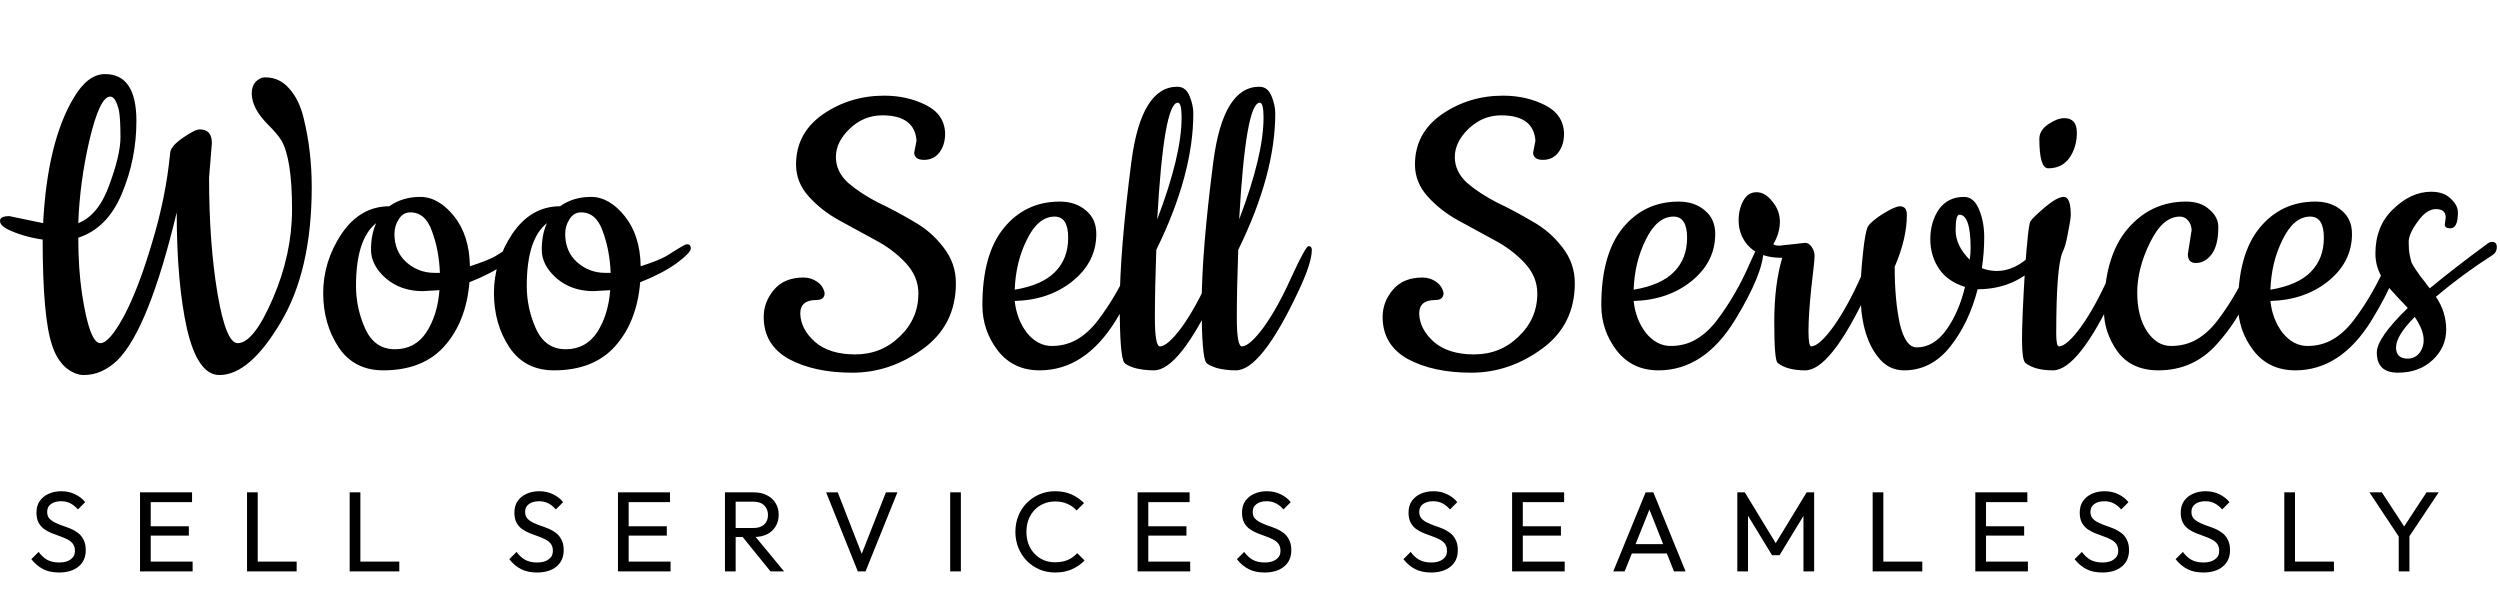
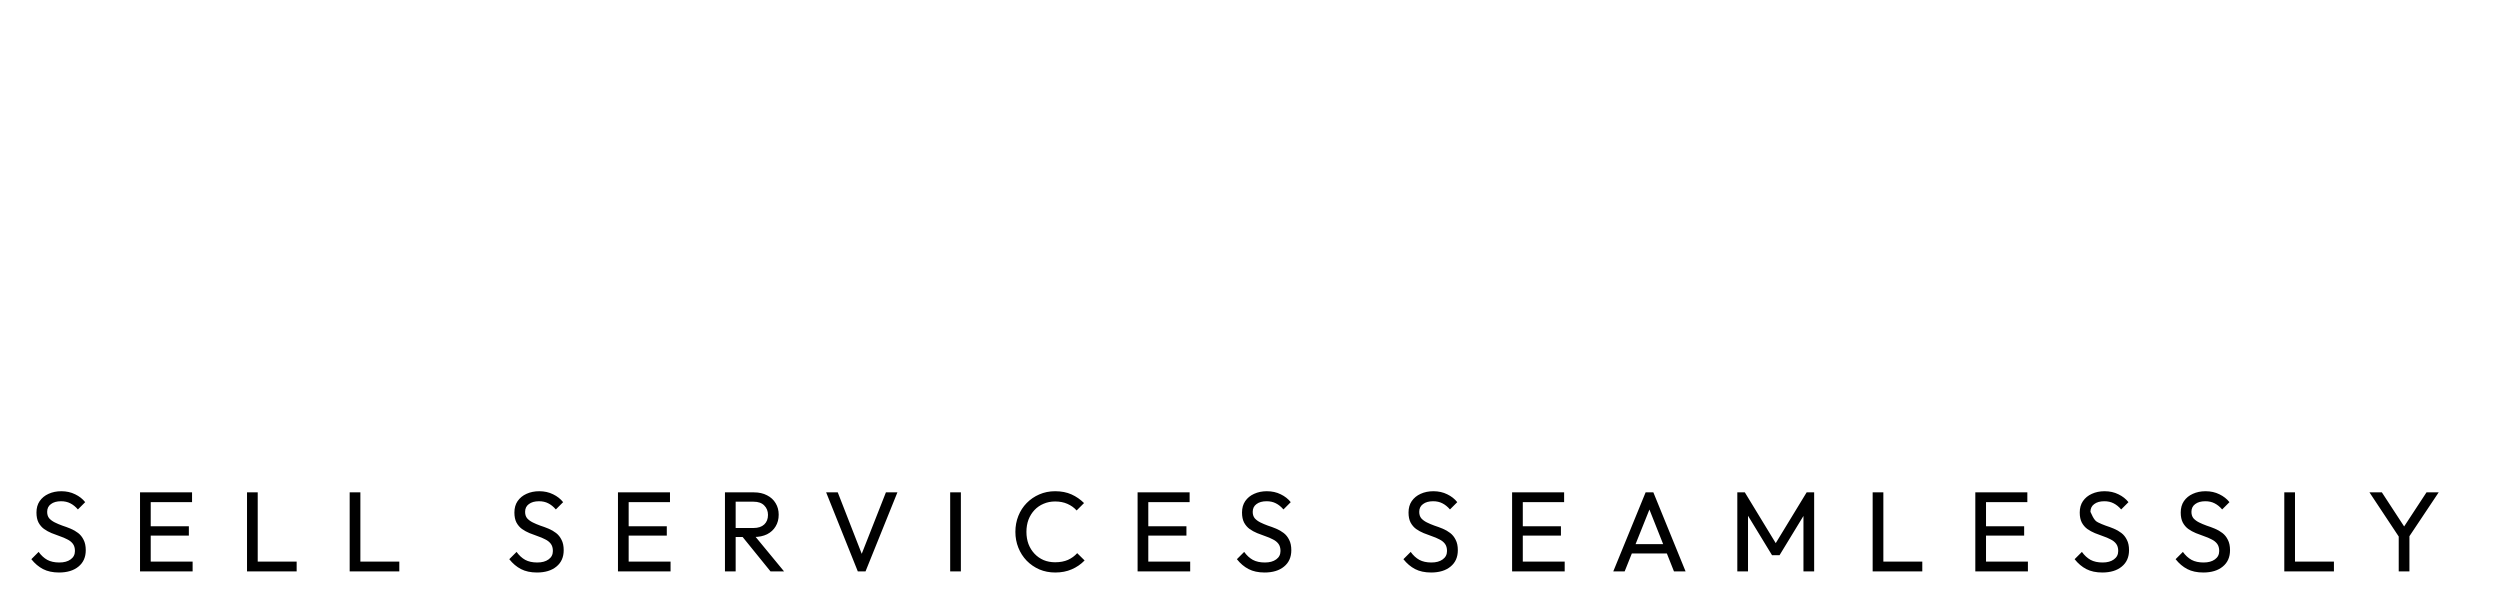
<svg xmlns="http://www.w3.org/2000/svg" width="625" height="150" viewBox="0 0 625 150" fill="none">
-   <path d="M52.97 35.748L52.267 44.42C52.267 55.358 52.97 65.007 54.377 73.367C55.783 81.648 57.463 85.789 59.416 85.789C62.072 85.789 65.002 82.078 68.205 74.656C71.408 67.234 73.01 59.812 73.01 52.389C73.01 43.874 72.112 38.092 70.315 35.045C69.612 33.951 68.518 32.662 67.033 31.178C64.299 28.443 62.932 25.826 62.932 23.326C62.932 22.154 63.244 21.217 63.869 20.514C64.572 19.732 65.393 19.342 66.33 19.342C68.752 19.342 70.783 20.318 72.424 22.271C74.065 24.146 75.237 26.607 75.94 29.654C77.268 35.045 77.932 40.748 77.932 46.764C77.932 60.749 75.315 72.078 70.08 80.75C64.924 89.422 59.846 93.758 54.845 93.758C51.252 93.758 48.556 89.93 46.759 82.273C45.04 74.617 44.181 64.89 44.181 53.093C39.493 72.624 34.532 84.969 29.298 90.125C26.72 92.547 23.946 93.758 20.977 93.758C19.415 93.758 17.852 93.094 16.29 91.766C14.805 90.359 13.711 88.523 13.008 86.258C11.446 81.648 10.664 72.859 10.664 59.89C7.383 59.421 4.453 58.562 1.875 57.312C0.625 56.686 0 55.983 0 55.202C0 54.421 0.781 54.03 2.344 54.03L10.782 55.788C11.485 42.272 14.024 31.842 18.399 24.498C20.743 20.514 23.36 18.521 26.251 18.521C31.485 18.521 34.103 22.428 34.103 30.24C34.103 36.569 32.892 42.623 30.47 48.405C28.048 54.186 24.415 57.858 19.571 59.421C19.571 64.655 19.883 69.343 20.508 73.484C21.759 81.687 23.282 85.789 25.079 85.789C26.563 85.789 28.517 83.562 30.938 79.109C33.36 74.578 35.704 68.484 37.97 60.827C40.314 53.171 41.837 45.631 42.54 38.209C42.618 37.115 43.673 35.865 45.705 34.459C47.736 33.053 49.142 32.35 49.923 32.35C51.955 32.35 52.97 33.483 52.97 35.748ZM19.571 55.788C22.93 54.46 25.509 51.296 27.305 46.295C29.181 41.217 30.118 37.233 30.118 34.342C30.118 31.373 30.001 29.186 29.767 27.779C29.22 25.357 28.477 24.146 27.54 24.146C25.821 24.146 24.102 27.74 22.384 34.928C20.743 42.038 19.805 48.991 19.571 55.788ZM117.478 66.57C120.604 65.554 122.752 64.695 123.924 63.991C125.174 63.21 126.112 62.624 126.737 62.233L128.143 61.413C128.534 61.179 128.846 61.062 129.08 61.062C129.705 61.062 130.018 61.413 130.018 62.116C130.018 62.819 128.807 64.07 126.385 65.866C123.963 67.585 120.955 69.148 117.361 70.554C116.814 77.117 114.744 82.429 111.15 86.492C107.556 90.555 102.439 92.586 95.798 92.586C90.954 92.586 87.243 90.672 84.665 86.844C82.087 82.937 80.798 78.406 80.798 73.249C80.798 68.015 82.321 63.093 85.368 58.483C88.493 53.874 92.478 51.569 97.322 51.569C99.509 50.007 102.087 49.225 105.056 49.225C108.103 49.225 110.916 50.827 113.494 54.03C116.072 57.233 117.4 61.413 117.478 66.57ZM109.861 72.546L105.642 72.781C102.048 72.781 99.001 71.726 96.501 69.617C94.001 67.429 92.751 65.046 92.751 62.468C92.751 59.89 93.181 57.663 94.04 55.788C90.681 58.444 89.001 63.679 89.001 71.492C89.001 75.242 89.782 78.835 91.345 82.273C92.907 85.633 95.368 87.312 98.728 87.312C102.087 87.312 104.705 85.906 106.58 83.094C108.455 80.203 109.549 76.687 109.861 72.546ZM102.595 53.093C101.345 53.093 100.369 53.678 99.665 54.85C98.962 55.944 98.611 57.155 98.611 58.483C98.611 61.374 99.587 63.718 101.541 65.515C103.572 67.312 105.916 68.21 108.572 68.21H109.978C109.822 64.382 109.158 60.905 107.986 57.78C106.892 54.655 105.095 53.093 102.595 53.093ZM160.166 66.57C163.291 65.554 165.44 64.695 166.612 63.991C167.862 63.21 168.799 62.624 169.424 62.233L170.831 61.413C171.221 61.179 171.534 61.062 171.768 61.062C172.393 61.062 172.706 61.413 172.706 62.116C172.706 62.819 171.495 64.07 169.073 65.866C166.651 67.585 163.643 69.148 160.049 70.554C159.502 77.117 157.432 82.429 153.838 86.492C150.244 90.555 145.127 92.586 138.486 92.586C133.642 92.586 129.931 90.672 127.353 86.844C124.775 82.937 123.485 78.406 123.485 73.249C123.485 68.015 125.009 63.093 128.056 58.483C131.181 53.874 135.165 51.569 140.009 51.569C142.197 50.007 144.775 49.225 147.744 49.225C150.791 49.225 153.604 50.827 156.182 54.03C158.76 57.233 160.088 61.413 160.166 66.57ZM152.549 72.546L148.33 72.781C144.736 72.781 141.689 71.726 139.189 69.617C136.689 67.429 135.439 65.046 135.439 62.468C135.439 59.89 135.869 57.663 136.728 55.788C133.369 58.444 131.689 63.679 131.689 71.492C131.689 75.242 132.47 78.835 134.033 82.273C135.595 85.633 138.056 87.312 141.416 87.312C144.775 87.312 147.392 85.906 149.267 83.094C151.143 80.203 152.236 76.687 152.549 72.546ZM145.283 53.093C144.033 53.093 143.056 53.678 142.353 54.85C141.65 55.944 141.298 57.155 141.298 58.483C141.298 61.374 142.275 63.718 144.228 65.515C146.26 67.312 148.603 68.21 151.26 68.21H152.666C152.51 64.382 151.846 60.905 150.674 57.78C149.58 54.655 147.783 53.093 145.283 53.093ZM228.544 38.209L229.13 35.162C228.818 30.944 225.966 28.834 220.575 28.834C217.45 28.834 214.716 29.967 212.372 32.233C210.106 34.42 208.974 36.764 208.974 39.264C208.974 41.686 209.989 43.834 212.021 45.709C214.13 47.507 216.63 49.147 219.521 50.632C222.49 52.038 225.419 53.6 228.31 55.319C231.279 56.96 233.779 59.108 235.81 61.765C237.92 64.421 238.974 67.429 238.974 70.788C238.974 77.742 236.24 83.211 230.771 87.195C225.302 91.18 219.404 93.172 213.075 93.172C206.747 93.172 201.473 92.039 197.254 89.773C193.036 87.43 190.926 83.914 190.926 79.226C190.926 76.726 191.786 74.46 193.504 72.429C195.223 70.398 197.684 69.382 200.887 69.382C202.137 69.382 203.27 69.734 204.286 70.437C205.302 71.14 205.927 72.078 206.161 73.249C206.161 74.421 205.458 75.007 204.052 75.007C201.395 75.007 200.067 76.14 200.067 78.406C200.145 80.984 201.356 83.328 203.7 85.437C206.122 87.547 209.481 88.602 213.778 88.602C218.154 88.602 221.865 87.117 224.912 84.148C228.037 81.179 229.599 77.585 229.599 73.367C229.599 70.554 228.544 68.015 226.435 65.749C224.326 63.483 221.786 61.569 218.818 60.007C215.849 58.366 212.841 56.725 209.794 55.085C206.825 53.444 204.286 51.452 202.176 49.108C200.067 46.764 199.012 44.108 199.012 41.139C199.012 35.905 201.239 31.725 205.692 28.6C210.224 25.475 215.341 23.912 221.044 23.912C224.872 23.912 228.349 24.693 231.474 26.256C234.599 27.818 236.201 30.201 236.279 33.404C236.279 35.28 235.81 36.842 234.873 38.092C233.935 39.342 232.646 39.967 231.005 39.967C229.443 39.967 228.623 39.381 228.544 38.209ZM259.895 92.586C255.52 92.586 252.043 90.945 249.465 87.664C246.887 84.305 245.598 80.515 245.598 76.296C245.598 67.781 247.394 61.335 250.988 56.96C254.582 52.585 259.231 50.397 264.934 50.397C267.59 50.397 269.778 51.139 271.497 52.624C273.216 54.03 274.075 55.983 274.075 58.483C274.075 63.171 272.083 67.116 268.098 70.32C264.192 73.445 259.387 75.085 253.684 75.242C253.996 78.289 255.012 80.945 256.731 83.211C258.528 85.398 260.598 86.492 262.942 86.492C265.286 86.492 267.395 85.945 269.27 84.851C271.145 83.758 272.864 82.195 274.427 80.164C277.708 75.867 280.52 70.984 282.864 65.515C283.489 64.109 283.958 63.093 284.271 62.468C284.661 61.843 285.052 61.53 285.443 61.53C285.911 61.53 286.146 61.843 286.146 62.468C286.146 66.374 283.763 72.234 278.997 80.046C273.841 88.406 267.473 92.586 259.895 92.586ZM253.684 72.429C258.293 71.648 261.653 70.163 263.762 67.976C265.95 65.788 267.044 62.937 267.044 59.421C267.044 55.905 265.911 54.147 263.645 54.147C260.911 54.147 258.606 56.061 256.731 59.89C254.856 63.64 253.84 67.82 253.684 72.429ZM288.486 92.586C286.767 92.586 285.165 92.391 283.681 92C282.275 91.531 281.415 91.102 281.103 90.711C280.322 89.773 279.931 84.93 279.931 76.179C279.931 67.351 280.907 55.397 282.861 40.319C284.501 27.896 288.33 21.685 294.345 21.685C295.752 21.685 296.767 22.467 297.392 24.029C298.017 25.514 298.33 26.959 298.33 28.365C298.33 38.522 295.244 49.889 289.072 62.468C288.837 68.952 288.72 74.617 288.72 79.461C288.72 84.226 289.15 86.609 290.009 86.609C291.337 86.531 293.173 84.89 295.517 81.687C297.861 78.406 300.166 74.226 302.432 69.148C304.775 64.07 306.182 61.53 306.65 61.53C307.197 61.53 307.471 61.843 307.471 62.468C307.471 64.655 306.338 68.132 304.072 72.898C297.9 86.023 292.705 92.586 288.486 92.586ZM295.4 29.42C295.4 26.92 295.088 25.67 294.463 25.67C292.119 25.67 290.4 35.397 289.306 54.85C293.369 44.147 295.4 35.67 295.4 29.42ZM308.971 92.586C307.253 92.586 305.651 92.391 304.167 92C302.76 91.531 301.901 91.102 301.588 90.711C300.807 89.773 300.416 84.93 300.416 76.179C300.416 67.351 301.393 55.397 303.346 40.319C304.987 27.896 308.815 21.685 314.831 21.685C316.237 21.685 317.253 22.467 317.878 24.029C318.503 25.514 318.815 26.959 318.815 28.365C318.815 38.522 315.729 49.889 309.557 62.468C309.323 68.952 309.206 74.617 309.206 79.461C309.206 84.226 309.635 86.609 310.495 86.609C311.823 86.531 313.659 84.89 316.003 81.687C318.347 78.406 320.651 74.226 322.917 69.148C325.261 64.07 326.667 61.53 327.136 61.53C327.683 61.53 327.956 61.843 327.956 62.468C327.956 64.655 326.823 68.132 324.558 72.898C318.386 86.023 313.19 92.586 308.971 92.586ZM315.886 29.42C315.886 26.92 315.573 25.67 314.948 25.67C312.604 25.67 310.885 35.397 309.792 54.85C313.854 44.147 315.886 35.67 315.886 29.42ZM383.273 38.209L383.859 35.162C383.547 30.944 380.695 28.834 375.304 28.834C372.179 28.834 369.445 29.967 367.101 32.233C364.835 34.42 363.702 36.764 363.702 39.264C363.702 41.686 364.718 43.834 366.749 45.709C368.859 47.507 371.359 49.147 374.249 50.632C377.218 52.038 380.148 53.6 383.039 55.319C386.008 56.96 388.508 59.108 390.539 61.765C392.648 64.421 393.703 67.429 393.703 70.788C393.703 77.742 390.969 83.211 385.5 87.195C380.031 91.18 374.132 93.172 367.804 93.172C361.476 93.172 356.202 92.039 351.983 89.773C347.764 87.43 345.655 83.914 345.655 79.226C345.655 76.726 346.514 74.46 348.233 72.429C349.952 70.398 352.413 69.382 355.616 69.382C356.866 69.382 357.999 69.734 359.015 70.437C360.03 71.14 360.655 72.078 360.89 73.249C360.89 74.421 360.187 75.007 358.78 75.007C356.124 75.007 354.796 76.14 354.796 78.406C354.874 80.984 356.085 83.328 358.429 85.437C360.851 87.547 364.21 88.602 368.507 88.602C372.882 88.602 376.593 87.117 379.64 84.148C382.765 81.179 384.328 77.585 384.328 73.367C384.328 70.554 383.273 68.015 381.164 65.749C379.054 63.483 376.515 61.569 373.546 60.007C370.578 58.366 367.57 56.725 364.523 55.085C361.554 53.444 359.015 51.452 356.905 49.108C354.796 46.764 353.741 44.108 353.741 41.139C353.741 35.905 355.968 31.725 360.421 28.6C364.952 25.475 370.07 23.912 375.773 23.912C379.601 23.912 383.078 24.693 386.203 26.256C389.328 27.818 390.93 30.201 391.008 33.404C391.008 35.28 390.539 36.842 389.602 38.092C388.664 39.342 387.375 39.967 385.734 39.967C384.172 39.967 383.351 39.381 383.273 38.209ZM414.624 92.586C410.248 92.586 406.772 90.945 404.194 87.664C401.615 84.305 400.326 80.515 400.326 76.296C400.326 67.781 402.123 61.335 405.717 56.96C409.311 52.585 413.96 50.397 419.663 50.397C422.319 50.397 424.507 51.139 426.226 52.624C427.944 54.03 428.804 55.983 428.804 58.483C428.804 63.171 426.811 67.116 422.827 70.32C418.921 73.445 414.116 75.085 408.413 75.242C408.725 78.289 409.741 80.945 411.459 83.211C413.256 85.398 415.327 86.492 417.671 86.492C420.014 86.492 422.124 85.945 423.999 84.851C425.874 83.758 427.593 82.195 429.155 80.164C432.437 75.867 435.249 70.984 437.593 65.515C438.218 64.109 438.687 63.093 438.999 62.468C439.39 61.843 439.781 61.53 440.171 61.53C440.64 61.53 440.874 61.843 440.874 62.468C440.874 66.374 438.492 72.234 433.726 80.046C428.569 88.406 422.202 92.586 414.624 92.586ZM408.413 72.429C413.022 71.648 416.381 70.163 418.491 67.976C420.678 65.788 421.772 62.937 421.772 59.421C421.772 55.905 420.639 54.147 418.374 54.147C415.639 54.147 413.335 56.061 411.459 59.89C409.584 63.64 408.569 67.82 408.413 72.429ZM444.855 61.413L451.301 60.71C451.926 60.71 452.473 61.062 452.941 61.765C453.41 62.468 453.645 63.21 453.645 63.991C453.645 64.773 453.371 67.429 452.824 71.96C452.355 76.492 452.121 80.086 452.121 82.742C452.121 85.32 452.355 86.609 452.824 86.609C454.152 86.531 455.988 84.89 458.332 81.687C460.676 78.406 462.981 74.226 465.246 69.148C467.59 64.07 468.997 61.53 469.465 61.53C470.012 61.53 470.286 61.843 470.286 62.468C470.286 64.655 469.153 68.132 466.887 72.898C460.715 86.023 455.52 92.586 451.301 92.586C448.254 92.586 445.949 91.961 444.386 90.711C443.84 90.164 443.566 86.766 443.566 80.515C443.566 74.265 444.23 68.913 445.558 64.46C441.027 64.46 437.863 63.015 436.066 60.124C435.128 58.64 434.66 56.96 434.66 55.085C434.66 53.21 435.05 51.569 435.832 50.163C436.613 48.757 437.707 48.053 439.113 48.053C440.597 48.053 441.925 48.835 443.097 50.397C444.347 51.882 444.972 53.561 444.972 55.436C444.972 57.312 444.426 59.187 443.332 61.062C443.644 61.296 444.152 61.413 444.855 61.413ZM479.178 86.844C481.991 86.844 484.452 85.398 486.562 82.507C488.671 79.539 490.233 75.945 491.249 71.726C488.437 70.867 486.288 69.382 484.804 67.273C483.319 65.085 482.577 62.585 482.577 59.773C482.577 56.96 483.28 54.499 484.686 52.389C486.171 50.28 488.28 49.225 491.015 49.225C492.655 49.225 493.905 50.28 494.765 52.389C495.624 54.421 496.054 56.725 496.054 59.304C496.054 61.882 495.859 64.46 495.468 67.038C496.64 67.507 497.89 67.742 499.218 67.742C502.265 67.742 505.195 66.335 508.007 63.523C509.414 62.116 510.351 61.413 510.82 61.413C511.367 61.413 511.64 61.804 511.64 62.585C511.64 63.366 511.133 64.304 510.117 65.398C505.976 70.007 500.742 72.312 494.413 72.312C492.929 78.015 490.624 82.82 487.499 86.726C484.374 90.633 480.546 92.586 476.014 92.586C473.358 92.586 471.17 91.453 469.452 89.187C466.561 85.515 465.116 80.125 465.116 73.015C465.116 70.593 465.311 67.468 465.702 63.64C466.092 59.812 466.522 57.468 466.991 56.608C467.538 55.749 468.788 54.694 470.741 53.444C472.772 52.194 474.178 51.569 474.96 51.569C476.132 51.569 476.717 52.272 476.717 53.678C476.717 57.663 475.702 61.999 473.671 66.687C473.671 72.234 474.1 76.999 474.96 80.984C475.897 84.89 477.303 86.844 479.178 86.844ZM489.843 53.678C489.218 53.678 488.905 54.968 488.905 57.546C488.905 60.124 490.077 62.585 492.421 64.929C492.577 63.991 492.655 63.054 492.655 62.116C492.655 56.491 491.718 53.678 489.843 53.678ZM509.837 34.694C509.837 33.287 510.579 32.076 512.063 31.061C513.548 30.045 514.876 29.537 516.048 29.537C518.157 29.537 519.212 30.748 519.212 33.17C519.212 35.592 518.587 37.702 517.337 39.498C516.087 41.217 514.329 42.077 512.063 42.077C510.579 42.077 509.837 39.616 509.837 34.694ZM513.235 92.586C510.188 92.586 507.884 91.961 506.321 90.711C505.774 90.164 505.501 88.211 505.501 84.851C505.501 81.492 505.735 75.906 506.204 68.093C506.751 60.202 507.219 55.944 507.61 55.319C508.001 54.694 509.212 53.522 511.243 51.803C513.274 50.085 514.837 49.225 515.931 49.225C517.103 49.225 517.689 50.71 517.689 53.678C517.689 54.46 517.454 55.983 516.985 58.249C516.595 60.515 516.126 62.155 515.579 63.171C514.563 65.749 514.056 72.507 514.056 83.445C514.056 85.555 514.29 86.609 514.759 86.609C516.087 86.531 517.923 84.89 520.267 81.687C522.611 78.406 524.915 74.226 527.181 69.148C529.525 64.07 530.931 61.53 531.4 61.53C531.947 61.53 532.22 61.843 532.22 62.468C532.22 64.655 531.087 68.132 528.822 72.898C522.65 86.023 517.454 92.586 513.235 92.586ZM546.963 63.523L547.901 57.546C547.901 56.686 547.627 55.905 547.081 55.202C546.534 54.499 545.831 54.147 544.971 54.147C542.08 54.147 539.58 56.335 537.471 60.71C535.361 65.007 534.307 69.148 534.307 73.132C534.307 77.117 535.127 80.359 536.768 82.859C538.408 85.281 540.401 86.492 542.745 86.492C545.166 86.492 547.315 85.945 549.19 84.851C551.065 83.758 552.784 82.195 554.346 80.164C557.628 75.867 560.44 70.984 562.784 65.515C563.409 64.109 563.878 63.093 564.19 62.468C564.581 61.843 564.972 61.53 565.362 61.53C565.831 61.53 566.066 61.843 566.066 62.468C566.066 65.046 565.167 68.132 563.37 71.726C561.573 75.32 560.05 78.093 558.8 80.046C557.628 81.922 556.104 83.914 554.229 86.023C550.323 90.398 545.44 92.586 539.58 92.586C535.127 92.586 531.729 91.023 529.385 87.898C527.119 84.695 525.986 81.297 525.986 77.703C525.986 68.796 527.9 62.038 531.729 57.429C535.635 52.741 540.557 50.397 546.495 50.397C548.995 50.397 550.948 51.061 552.354 52.389C553.839 53.639 554.581 55.085 554.581 56.725C554.581 59.773 554.034 62.038 552.94 63.523C551.846 65.007 550.518 65.749 548.956 65.749C547.627 65.749 546.963 65.007 546.963 63.523ZM573.816 92.586C569.441 92.586 565.964 90.945 563.386 87.664C560.808 84.305 559.518 80.515 559.518 76.296C559.518 67.781 561.315 61.335 564.909 56.96C568.503 52.585 573.152 50.397 578.855 50.397C581.511 50.397 583.699 51.139 585.418 52.624C587.136 54.03 587.996 55.983 587.996 58.483C587.996 63.171 586.004 67.116 582.019 70.32C578.113 73.445 573.308 75.085 567.605 75.242C567.917 78.289 568.933 80.945 570.652 83.211C572.449 85.398 574.519 86.492 576.863 86.492C579.207 86.492 581.316 85.945 583.191 84.851C585.066 83.758 586.785 82.195 588.347 80.164C591.629 75.867 594.441 70.984 596.785 65.515C597.41 64.109 597.879 63.093 598.191 62.468C598.582 61.843 598.973 61.53 599.363 61.53C599.832 61.53 600.067 61.843 600.067 62.468C600.067 66.374 597.684 72.234 592.918 80.046C587.761 88.406 581.394 92.586 573.816 92.586ZM567.605 72.429C572.214 71.648 575.574 70.163 577.683 67.976C579.871 65.788 580.964 62.937 580.964 59.421C580.964 55.905 579.832 54.147 577.566 54.147C574.831 54.147 572.527 56.061 570.652 59.89C568.777 63.64 567.761 67.82 567.605 72.429ZM611.196 56.139L611.43 54.382C611.43 52.975 610.61 52.272 608.969 52.272C607.407 52.272 605.883 53.327 604.399 55.436C602.914 57.468 602.172 59.148 602.172 60.476C602.172 61.804 602.25 62.858 602.407 63.64C602.563 64.421 602.719 65.085 602.875 65.632C603.11 66.101 603.461 66.687 603.93 67.39C604.399 68.093 604.75 68.601 604.985 68.913L606.274 70.554C606.821 71.335 607.211 71.843 607.446 72.078C611.508 68.718 616.352 64.968 621.978 60.827C622.29 60.593 622.642 60.476 623.032 60.476C623.814 60.476 624.204 60.905 624.204 61.765C624.204 62.624 623.853 63.288 623.149 63.757C618.149 66.96 613.423 70.437 608.969 74.187C610.688 76.687 611.548 79.421 611.548 82.39C611.548 85.359 610.415 87.898 608.149 90.008C605.883 92.117 602.993 93.172 599.477 93.172C595.961 93.172 594.203 91.492 594.203 88.133C594.203 85.711 596.781 82 601.938 77C601.547 76.531 600.844 75.789 599.828 74.773C598.813 73.679 598.031 72.82 597.485 72.195C597.016 71.57 596.43 70.749 595.727 69.734C594.477 67.781 593.852 65.671 593.852 63.405C593.852 58.796 595.336 55.085 598.305 52.272C601.274 49.382 604.438 47.936 607.797 47.936C609.907 47.936 611.548 48.522 612.719 49.694C613.891 50.788 614.477 51.921 614.477 53.093C614.477 55.749 613.852 57.077 612.602 57.077C611.665 57.077 611.196 56.765 611.196 56.139ZM603.696 79.226C600.571 82.351 599.008 84.89 599.008 86.844C599.008 88.719 599.985 89.656 601.938 89.656C603.11 89.656 604.086 89.187 604.868 88.25C606.586 85.906 606.196 82.898 603.696 79.226Z" fill="black" />
-   <path d="M14.751 143.127C13.195 143.127 11.867 142.843 10.766 142.274C9.666 141.704 8.689 140.879 7.835 139.797L9.656 137.976C10.283 138.849 11.004 139.513 11.819 139.968C12.635 140.405 13.641 140.623 14.836 140.623C16.013 140.623 16.952 140.367 17.654 139.854C18.375 139.342 18.735 138.64 18.735 137.748C18.735 137.008 18.565 136.411 18.223 135.955C17.882 135.5 17.417 135.13 16.828 134.845C16.259 134.542 15.633 134.276 14.95 134.048C14.267 133.802 13.584 133.546 12.901 133.28C12.218 132.995 11.592 132.654 11.023 132.255C10.453 131.838 9.988 131.297 9.628 130.633C9.286 129.969 9.116 129.134 9.116 128.129C9.116 127.009 9.381 126.06 9.913 125.283C10.463 124.486 11.203 123.878 12.133 123.461C13.081 123.025 14.144 122.806 15.32 122.806C16.61 122.806 17.768 123.063 18.792 123.575C19.817 124.068 20.652 124.723 21.297 125.539L19.475 127.36C18.887 126.677 18.252 126.165 17.569 125.823C16.904 125.482 16.136 125.311 15.263 125.311C14.201 125.311 13.356 125.548 12.73 126.023C12.104 126.478 11.791 127.123 11.791 127.958C11.791 128.622 11.962 129.163 12.303 129.58C12.664 129.979 13.129 130.32 13.698 130.605C14.267 130.889 14.893 131.155 15.576 131.402C16.278 131.629 16.971 131.885 17.654 132.17C18.337 132.455 18.963 132.815 19.532 133.252C20.102 133.688 20.557 134.257 20.898 134.959C21.259 135.642 21.439 136.506 21.439 137.549C21.439 139.295 20.832 140.661 19.618 141.647C18.422 142.634 16.8 143.127 14.751 143.127ZM35.006 142.843V123.091H37.681V142.843H35.006ZM36.828 142.843V140.395H48.155V142.843H36.828ZM36.828 133.906V131.572H47.216V133.906H36.828ZM36.828 125.539V123.091H48.013V125.539H36.828ZM61.755 142.843V123.091H64.43V142.843H61.755ZM63.576 142.843V140.395H74.163V142.843H63.576ZM87.419 142.843V123.091H90.094V142.843H87.419ZM89.241 142.843V140.395H99.828V142.843H89.241ZM134.236 143.127C132.68 143.127 131.352 142.843 130.251 142.274C129.151 141.704 128.174 140.879 127.32 139.797L129.141 137.976C129.767 138.849 130.488 139.513 131.304 139.968C132.12 140.405 133.126 140.623 134.321 140.623C135.497 140.623 136.437 140.367 137.139 139.854C137.86 139.342 138.22 138.64 138.22 137.748C138.22 137.008 138.049 136.411 137.708 135.955C137.366 135.5 136.901 135.13 136.313 134.845C135.744 134.542 135.118 134.276 134.435 134.048C133.752 133.802 133.069 133.546 132.386 133.28C131.703 132.995 131.077 132.654 130.507 132.255C129.938 131.838 129.473 131.297 129.113 130.633C128.771 129.969 128.6 129.134 128.6 128.129C128.6 127.009 128.866 126.06 129.397 125.283C129.948 124.486 130.688 123.878 131.617 123.461C132.566 123.025 133.629 122.806 134.805 122.806C136.095 122.806 137.253 123.063 138.277 123.575C139.302 124.068 140.137 124.723 140.782 125.539L138.96 127.36C138.372 126.677 137.736 126.165 137.053 125.823C136.389 125.482 135.621 125.311 134.748 125.311C133.685 125.311 132.841 125.548 132.215 126.023C131.589 126.478 131.276 127.123 131.276 127.958C131.276 128.622 131.447 129.163 131.788 129.58C132.149 129.979 132.613 130.32 133.183 130.605C133.752 130.889 134.378 131.155 135.061 131.402C135.763 131.629 136.456 131.885 137.139 132.17C137.822 132.455 138.448 132.815 139.017 133.252C139.586 133.688 140.042 134.257 140.383 134.959C140.744 135.642 140.924 136.506 140.924 137.549C140.924 139.295 140.317 140.661 139.102 141.647C137.907 142.634 136.285 143.127 134.236 143.127ZM154.491 142.843V123.091H157.166V142.843H154.491ZM156.312 142.843V140.395H167.64V142.843H156.312ZM156.312 133.906V131.572H166.7V133.906H156.312ZM156.312 125.539V123.091H167.497V125.539H156.312ZM183.032 134.248V131.999H188.383C189.54 131.999 190.432 131.705 191.058 131.117C191.684 130.529 191.998 129.732 191.998 128.726C191.998 127.778 191.684 126.99 191.058 126.364C190.451 125.738 189.569 125.425 188.411 125.425H183.032V123.091H188.497C189.749 123.091 190.84 123.338 191.77 123.831C192.7 124.305 193.411 124.96 193.904 125.795C194.417 126.63 194.673 127.588 194.673 128.669C194.673 129.789 194.417 130.766 193.904 131.601C193.411 132.436 192.7 133.09 191.77 133.565C190.84 134.02 189.749 134.248 188.497 134.248H183.032ZM181.239 142.843V123.091H183.915V142.843H181.239ZM192.624 142.843L185.452 133.992L187.985 133.109L196.01 142.843H192.624ZM214.449 142.843L206.536 123.091H209.439L215.957 139.797H214.904L221.478 123.091H224.353L216.384 142.843H214.449ZM237.544 142.843V123.091H240.219V142.843H237.544ZM263.808 143.127C262.385 143.127 261.066 142.871 259.852 142.359C258.637 141.828 257.575 141.097 256.664 140.167C255.772 139.238 255.08 138.156 254.586 136.923C254.093 135.69 253.846 134.371 253.846 132.967C253.846 131.544 254.093 130.216 254.586 128.982C255.08 127.749 255.772 126.677 256.664 125.766C257.575 124.837 258.628 124.116 259.823 123.603C261.037 123.072 262.356 122.806 263.779 122.806C265.335 122.806 266.701 123.072 267.877 123.603C269.054 124.135 270.097 124.856 271.008 125.766L269.158 127.616C268.532 126.914 267.764 126.364 266.853 125.966C265.961 125.567 264.937 125.368 263.779 125.368C262.736 125.368 261.777 125.558 260.905 125.937C260.032 126.298 259.273 126.819 258.628 127.502C257.983 128.186 257.48 128.992 257.119 129.922C256.778 130.851 256.607 131.866 256.607 132.967C256.607 134.067 256.778 135.082 257.119 136.012C257.48 136.942 257.983 137.748 258.628 138.431C259.273 139.114 260.032 139.646 260.905 140.025C261.777 140.386 262.736 140.566 263.779 140.566C265.012 140.566 266.084 140.367 266.995 139.968C267.906 139.551 268.674 138.991 269.3 138.289L271.15 140.111C270.24 141.059 269.168 141.799 267.934 142.33C266.72 142.862 265.344 143.127 263.808 143.127ZM284.398 142.843V123.091H287.074V142.843H284.398ZM286.22 142.843V140.395H297.547V142.843H286.22ZM286.22 133.906V131.572H296.608V133.906H286.22ZM286.22 125.539V123.091H297.405V125.539H286.22ZM316.139 143.127C314.584 143.127 313.255 142.843 312.155 142.274C311.054 141.704 310.077 140.879 309.223 139.797L311.045 137.976C311.671 138.849 312.392 139.513 313.208 139.968C314.024 140.405 315.029 140.623 316.225 140.623C317.401 140.623 318.34 140.367 319.042 139.854C319.763 139.342 320.124 138.64 320.124 137.748C320.124 137.008 319.953 136.411 319.612 135.955C319.27 135.5 318.805 135.13 318.217 134.845C317.648 134.542 317.022 134.276 316.339 134.048C315.656 133.802 314.973 133.546 314.289 133.28C313.606 132.995 312.98 132.654 312.411 132.255C311.842 131.838 311.377 131.297 311.017 130.633C310.675 129.969 310.504 129.134 310.504 128.129C310.504 127.009 310.77 126.06 311.301 125.283C311.851 124.486 312.591 123.878 313.521 123.461C314.47 123.025 315.532 122.806 316.709 122.806C317.999 122.806 319.156 123.063 320.181 123.575C321.205 124.068 322.04 124.723 322.685 125.539L320.864 127.36C320.276 126.677 319.64 126.165 318.957 125.823C318.293 125.482 317.525 125.311 316.652 125.311C315.589 125.311 314.745 125.548 314.119 126.023C313.493 126.478 313.18 127.123 313.18 127.958C313.18 128.622 313.35 129.163 313.692 129.58C314.052 129.979 314.517 130.32 315.086 130.605C315.656 130.889 316.282 131.155 316.965 131.402C317.667 131.629 318.359 131.885 319.042 132.17C319.725 132.455 320.352 132.815 320.921 133.252C321.49 133.688 321.945 134.257 322.287 134.959C322.647 135.642 322.828 136.506 322.828 137.549C322.828 139.295 322.221 140.661 321.006 141.647C319.811 142.634 318.189 143.127 316.139 143.127ZM357.769 143.127C356.213 143.127 354.885 142.843 353.784 142.274C352.684 141.704 351.707 140.879 350.853 139.797L352.674 137.976C353.3 138.849 354.021 139.513 354.837 139.968C355.653 140.405 356.659 140.623 357.854 140.623C359.03 140.623 359.97 140.367 360.672 139.854C361.393 139.342 361.753 138.64 361.753 137.748C361.753 137.008 361.582 136.411 361.241 135.955C360.899 135.5 360.435 135.13 359.846 134.845C359.277 134.542 358.651 134.276 357.968 134.048C357.285 133.802 356.602 133.546 355.919 133.28C355.236 132.995 354.61 132.654 354.04 132.255C353.471 131.838 353.006 131.297 352.646 130.633C352.304 129.969 352.133 129.134 352.133 128.129C352.133 127.009 352.399 126.06 352.93 125.283C353.481 124.486 354.221 123.878 355.15 123.461C356.099 123.025 357.162 122.806 358.338 122.806C359.628 122.806 360.786 123.063 361.81 123.575C362.835 124.068 363.67 124.723 364.315 125.539L362.493 127.36C361.905 126.677 361.269 126.165 360.586 125.823C359.922 125.482 359.154 125.311 358.281 125.311C357.218 125.311 356.374 125.548 355.748 126.023C355.122 126.478 354.809 127.123 354.809 127.958C354.809 128.622 354.98 129.163 355.321 129.58C355.682 129.979 356.146 130.32 356.716 130.605C357.285 130.889 357.911 131.155 358.594 131.402C359.296 131.629 359.989 131.885 360.672 132.17C361.355 132.455 361.981 132.815 362.55 133.252C363.119 133.688 363.575 134.257 363.916 134.959C364.277 135.642 364.457 136.506 364.457 137.549C364.457 139.295 363.85 140.661 362.635 141.647C361.44 142.634 359.818 143.127 357.769 143.127ZM378.024 142.843V123.091H380.699V142.843H378.024ZM379.845 142.843V140.395H391.173V142.843H379.845ZM379.845 133.906V131.572H390.233V133.906H379.845ZM379.845 125.539V123.091H391.03V125.539H379.845ZM403.321 142.843L411.404 123.091H413.339L421.393 142.843H418.49L411.859 126.136H412.855L406.167 142.843H403.321ZM407.163 138.374V136.041H417.551V138.374H407.163ZM434.328 142.843V123.091H436.207L444.574 136.838H443.293L451.661 123.091H453.539V142.843H450.864V127.787L451.49 127.958L444.887 138.801H443.009L436.406 127.958L437.003 127.787V142.843H434.328ZM468.164 142.843V123.091H470.839V142.843H468.164ZM469.986 142.843V140.395H480.573V142.843H469.986ZM493.829 142.843V123.091H496.504V142.843H493.829ZM495.65 142.843V140.395H506.978V142.843H495.65ZM495.65 133.906V131.572H506.038V133.906H495.65ZM495.65 125.539V123.091H506.835V125.539H495.65ZM525.57 143.127C524.014 143.127 522.686 142.843 521.585 142.274C520.485 141.704 519.508 140.879 518.654 139.797L520.476 137.976C521.102 138.849 521.823 139.513 522.639 139.968C523.454 140.405 524.46 140.623 525.655 140.623C526.832 140.623 527.771 140.367 528.473 139.854C529.194 139.342 529.554 138.64 529.554 137.748C529.554 137.008 529.384 136.411 529.042 135.955C528.701 135.5 528.236 135.13 527.648 134.845C527.078 134.542 526.452 134.276 525.769 134.048C525.086 133.802 524.403 133.546 523.72 133.28C523.037 132.995 522.411 132.654 521.842 132.255C521.272 131.838 520.808 131.297 520.447 130.633C520.106 129.969 519.935 129.134 519.935 128.129C519.935 127.009 520.2 126.06 520.732 125.283C521.282 124.486 522.022 123.878 522.952 123.461C523.9 123.025 524.963 122.806 526.139 122.806C527.429 122.806 528.587 123.063 529.611 123.575C530.636 124.068 531.471 124.723 532.116 125.539L530.294 127.36C529.706 126.677 529.071 126.165 528.388 125.823C527.723 125.482 526.955 125.311 526.082 125.311C525.02 125.311 524.175 125.548 523.549 126.023C522.923 126.478 522.61 127.123 522.61 127.958C522.61 128.622 522.781 129.163 523.122 129.58C523.483 129.979 523.948 130.32 524.517 130.605C525.086 130.889 525.712 131.155 526.395 131.402C527.097 131.629 527.79 131.885 528.473 132.17C529.156 132.455 529.782 132.815 530.351 133.252C530.921 133.688 531.376 134.257 531.717 134.959C532.078 135.642 532.258 136.506 532.258 137.549C532.258 139.295 531.651 140.661 530.437 141.647C529.241 142.634 527.619 143.127 525.57 143.127ZM550.818 143.127C549.262 143.127 547.934 142.843 546.833 142.274C545.733 141.704 544.756 140.879 543.902 139.797L545.723 137.976C546.349 138.849 547.07 139.513 547.886 139.968C548.702 140.405 549.708 140.623 550.903 140.623C552.079 140.623 553.019 140.367 553.721 139.854C554.442 139.342 554.802 138.64 554.802 137.748C554.802 137.008 554.631 136.411 554.29 135.955C553.948 135.5 553.484 135.13 552.895 134.845C552.326 134.542 551.7 134.276 551.017 134.048C550.334 133.802 549.651 133.546 548.968 133.28C548.285 132.995 547.659 132.654 547.089 132.255C546.52 131.838 546.055 131.297 545.695 130.633C545.353 129.969 545.182 129.134 545.182 128.129C545.182 127.009 545.448 126.06 545.979 125.283C546.53 124.486 547.27 123.878 548.199 123.461C549.148 123.025 550.211 122.806 551.387 122.806C552.677 122.806 553.835 123.063 554.859 123.575C555.884 124.068 556.719 124.723 557.364 125.539L555.542 127.36C554.954 126.677 554.318 126.165 553.635 125.823C552.971 125.482 552.203 125.311 551.33 125.311C550.267 125.311 549.423 125.548 548.797 126.023C548.171 126.478 547.858 127.123 547.858 127.958C547.858 128.622 548.029 129.163 548.37 129.58C548.731 129.979 549.195 130.32 549.765 130.605C550.334 130.889 550.96 131.155 551.643 131.402C552.345 131.629 553.038 131.885 553.721 132.17C554.404 132.455 555.03 132.815 555.599 133.252C556.168 133.688 556.624 134.257 556.965 134.959C557.326 135.642 557.506 136.506 557.506 137.549C557.506 139.295 556.899 140.661 555.684 141.647C554.489 142.634 552.867 143.127 550.818 143.127ZM571.073 142.843V123.091H573.748V142.843H571.073ZM572.894 142.843V140.395H583.482V142.843H572.894ZM600.136 134.817L592.366 123.091H595.468L601.73 132.682H600.335L606.625 123.091H609.67L601.844 134.817H600.136ZM599.681 142.843V133.052H602.356V142.843H599.681Z" fill="black" />
+   <path d="M14.751 143.127C13.195 143.127 11.867 142.843 10.766 142.274C9.666 141.704 8.689 140.879 7.835 139.797L9.656 137.976C10.283 138.849 11.004 139.513 11.819 139.968C12.635 140.405 13.641 140.623 14.836 140.623C16.013 140.623 16.952 140.367 17.654 139.854C18.375 139.342 18.735 138.64 18.735 137.748C18.735 137.008 18.565 136.411 18.223 135.955C17.882 135.5 17.417 135.13 16.828 134.845C16.259 134.542 15.633 134.276 14.95 134.048C14.267 133.802 13.584 133.546 12.901 133.28C12.218 132.995 11.592 132.654 11.023 132.255C10.453 131.838 9.988 131.297 9.628 130.633C9.286 129.969 9.116 129.134 9.116 128.129C9.116 127.009 9.381 126.06 9.913 125.283C10.463 124.486 11.203 123.878 12.133 123.461C13.081 123.025 14.144 122.806 15.32 122.806C16.61 122.806 17.768 123.063 18.792 123.575C19.817 124.068 20.652 124.723 21.297 125.539L19.475 127.36C18.887 126.677 18.252 126.165 17.569 125.823C16.904 125.482 16.136 125.311 15.263 125.311C14.201 125.311 13.356 125.548 12.73 126.023C12.104 126.478 11.791 127.123 11.791 127.958C11.791 128.622 11.962 129.163 12.303 129.58C12.664 129.979 13.129 130.32 13.698 130.605C14.267 130.889 14.893 131.155 15.576 131.402C16.278 131.629 16.971 131.885 17.654 132.17C18.337 132.455 18.963 132.815 19.532 133.252C20.102 133.688 20.557 134.257 20.898 134.959C21.259 135.642 21.439 136.506 21.439 137.549C21.439 139.295 20.832 140.661 19.618 141.647C18.422 142.634 16.8 143.127 14.751 143.127ZM35.006 142.843V123.091H37.681V142.843H35.006ZM36.828 142.843V140.395H48.155V142.843H36.828ZM36.828 133.906V131.572H47.216V133.906H36.828ZM36.828 125.539V123.091H48.013V125.539H36.828ZM61.755 142.843V123.091H64.43V142.843H61.755ZM63.576 142.843V140.395H74.163V142.843H63.576ZM87.419 142.843V123.091H90.094V142.843H87.419ZM89.241 142.843V140.395H99.828V142.843H89.241ZM134.236 143.127C132.68 143.127 131.352 142.843 130.251 142.274C129.151 141.704 128.174 140.879 127.32 139.797L129.141 137.976C129.767 138.849 130.488 139.513 131.304 139.968C132.12 140.405 133.126 140.623 134.321 140.623C135.497 140.623 136.437 140.367 137.139 139.854C137.86 139.342 138.22 138.64 138.22 137.748C138.22 137.008 138.049 136.411 137.708 135.955C137.366 135.5 136.901 135.13 136.313 134.845C135.744 134.542 135.118 134.276 134.435 134.048C133.752 133.802 133.069 133.546 132.386 133.28C131.703 132.995 131.077 132.654 130.507 132.255C129.938 131.838 129.473 131.297 129.113 130.633C128.771 129.969 128.6 129.134 128.6 128.129C128.6 127.009 128.866 126.06 129.397 125.283C129.948 124.486 130.688 123.878 131.617 123.461C132.566 123.025 133.629 122.806 134.805 122.806C136.095 122.806 137.253 123.063 138.277 123.575C139.302 124.068 140.137 124.723 140.782 125.539L138.96 127.36C138.372 126.677 137.736 126.165 137.053 125.823C136.389 125.482 135.621 125.311 134.748 125.311C133.685 125.311 132.841 125.548 132.215 126.023C131.589 126.478 131.276 127.123 131.276 127.958C131.276 128.622 131.447 129.163 131.788 129.58C132.149 129.979 132.613 130.32 133.183 130.605C133.752 130.889 134.378 131.155 135.061 131.402C135.763 131.629 136.456 131.885 137.139 132.17C137.822 132.455 138.448 132.815 139.017 133.252C139.586 133.688 140.042 134.257 140.383 134.959C140.744 135.642 140.924 136.506 140.924 137.549C140.924 139.295 140.317 140.661 139.102 141.647C137.907 142.634 136.285 143.127 134.236 143.127ZM154.491 142.843V123.091H157.166V142.843H154.491ZM156.312 142.843V140.395H167.64V142.843H156.312ZM156.312 133.906V131.572H166.7V133.906H156.312ZM156.312 125.539V123.091H167.497V125.539H156.312ZM183.032 134.248V131.999H188.383C189.54 131.999 190.432 131.705 191.058 131.117C191.684 130.529 191.998 129.732 191.998 128.726C191.998 127.778 191.684 126.99 191.058 126.364C190.451 125.738 189.569 125.425 188.411 125.425H183.032V123.091H188.497C189.749 123.091 190.84 123.338 191.77 123.831C192.7 124.305 193.411 124.96 193.904 125.795C194.417 126.63 194.673 127.588 194.673 128.669C194.673 129.789 194.417 130.766 193.904 131.601C193.411 132.436 192.7 133.09 191.77 133.565C190.84 134.02 189.749 134.248 188.497 134.248H183.032ZM181.239 142.843V123.091H183.915V142.843H181.239ZM192.624 142.843L185.452 133.992L187.985 133.109L196.01 142.843H192.624ZM214.449 142.843L206.536 123.091H209.439L215.957 139.797H214.904L221.478 123.091H224.353L216.384 142.843H214.449ZM237.544 142.843V123.091H240.219V142.843H237.544ZM263.808 143.127C262.385 143.127 261.066 142.871 259.852 142.359C258.637 141.828 257.575 141.097 256.664 140.167C255.772 139.238 255.08 138.156 254.586 136.923C254.093 135.69 253.846 134.371 253.846 132.967C253.846 131.544 254.093 130.216 254.586 128.982C255.08 127.749 255.772 126.677 256.664 125.766C257.575 124.837 258.628 124.116 259.823 123.603C261.037 123.072 262.356 122.806 263.779 122.806C265.335 122.806 266.701 123.072 267.877 123.603C269.054 124.135 270.097 124.856 271.008 125.766L269.158 127.616C268.532 126.914 267.764 126.364 266.853 125.966C265.961 125.567 264.937 125.368 263.779 125.368C262.736 125.368 261.777 125.558 260.905 125.937C260.032 126.298 259.273 126.819 258.628 127.502C257.983 128.186 257.48 128.992 257.119 129.922C256.778 130.851 256.607 131.866 256.607 132.967C256.607 134.067 256.778 135.082 257.119 136.012C257.48 136.942 257.983 137.748 258.628 138.431C259.273 139.114 260.032 139.646 260.905 140.025C261.777 140.386 262.736 140.566 263.779 140.566C265.012 140.566 266.084 140.367 266.995 139.968C267.906 139.551 268.674 138.991 269.3 138.289L271.15 140.111C270.24 141.059 269.168 141.799 267.934 142.33C266.72 142.862 265.344 143.127 263.808 143.127ZM284.398 142.843V123.091H287.074V142.843H284.398ZM286.22 142.843V140.395H297.547V142.843H286.22ZM286.22 133.906V131.572H296.608V133.906H286.22ZM286.22 125.539V123.091H297.405V125.539H286.22ZM316.139 143.127C314.584 143.127 313.255 142.843 312.155 142.274C311.054 141.704 310.077 140.879 309.223 139.797L311.045 137.976C311.671 138.849 312.392 139.513 313.208 139.968C314.024 140.405 315.029 140.623 316.225 140.623C317.401 140.623 318.34 140.367 319.042 139.854C319.763 139.342 320.124 138.64 320.124 137.748C320.124 137.008 319.953 136.411 319.612 135.955C319.27 135.5 318.805 135.13 318.217 134.845C317.648 134.542 317.022 134.276 316.339 134.048C315.656 133.802 314.973 133.546 314.289 133.28C313.606 132.995 312.98 132.654 312.411 132.255C311.842 131.838 311.377 131.297 311.017 130.633C310.675 129.969 310.504 129.134 310.504 128.129C310.504 127.009 310.77 126.06 311.301 125.283C311.851 124.486 312.591 123.878 313.521 123.461C314.47 123.025 315.532 122.806 316.709 122.806C317.999 122.806 319.156 123.063 320.181 123.575C321.205 124.068 322.04 124.723 322.685 125.539L320.864 127.36C320.276 126.677 319.64 126.165 318.957 125.823C318.293 125.482 317.525 125.311 316.652 125.311C315.589 125.311 314.745 125.548 314.119 126.023C313.493 126.478 313.18 127.123 313.18 127.958C313.18 128.622 313.35 129.163 313.692 129.58C314.052 129.979 314.517 130.32 315.086 130.605C315.656 130.889 316.282 131.155 316.965 131.402C317.667 131.629 318.359 131.885 319.042 132.17C319.725 132.455 320.352 132.815 320.921 133.252C321.49 133.688 321.945 134.257 322.287 134.959C322.647 135.642 322.828 136.506 322.828 137.549C322.828 139.295 322.221 140.661 321.006 141.647C319.811 142.634 318.189 143.127 316.139 143.127ZM357.769 143.127C356.213 143.127 354.885 142.843 353.784 142.274C352.684 141.704 351.707 140.879 350.853 139.797L352.674 137.976C353.3 138.849 354.021 139.513 354.837 139.968C355.653 140.405 356.659 140.623 357.854 140.623C359.03 140.623 359.97 140.367 360.672 139.854C361.393 139.342 361.753 138.64 361.753 137.748C361.753 137.008 361.582 136.411 361.241 135.955C360.899 135.5 360.435 135.13 359.846 134.845C359.277 134.542 358.651 134.276 357.968 134.048C357.285 133.802 356.602 133.546 355.919 133.28C355.236 132.995 354.61 132.654 354.04 132.255C353.471 131.838 353.006 131.297 352.646 130.633C352.304 129.969 352.133 129.134 352.133 128.129C352.133 127.009 352.399 126.06 352.93 125.283C353.481 124.486 354.221 123.878 355.15 123.461C356.099 123.025 357.162 122.806 358.338 122.806C359.628 122.806 360.786 123.063 361.81 123.575C362.835 124.068 363.67 124.723 364.315 125.539L362.493 127.36C361.905 126.677 361.269 126.165 360.586 125.823C359.922 125.482 359.154 125.311 358.281 125.311C357.218 125.311 356.374 125.548 355.748 126.023C355.122 126.478 354.809 127.123 354.809 127.958C354.809 128.622 354.98 129.163 355.321 129.58C355.682 129.979 356.146 130.32 356.716 130.605C357.285 130.889 357.911 131.155 358.594 131.402C359.296 131.629 359.989 131.885 360.672 132.17C361.355 132.455 361.981 132.815 362.55 133.252C363.119 133.688 363.575 134.257 363.916 134.959C364.277 135.642 364.457 136.506 364.457 137.549C364.457 139.295 363.85 140.661 362.635 141.647C361.44 142.634 359.818 143.127 357.769 143.127ZM378.024 142.843V123.091H380.699V142.843H378.024ZM379.845 142.843V140.395H391.173V142.843H379.845ZM379.845 133.906V131.572H390.233V133.906H379.845ZM379.845 125.539V123.091H391.03V125.539H379.845ZM403.321 142.843L411.404 123.091H413.339L421.393 142.843H418.49L411.859 126.136H412.855L406.167 142.843H403.321ZM407.163 138.374V136.041H417.551V138.374H407.163ZM434.328 142.843V123.091H436.207L444.574 136.838H443.293L451.661 123.091H453.539V142.843H450.864V127.787L451.49 127.958L444.887 138.801H443.009L436.406 127.958L437.003 127.787V142.843H434.328ZM468.164 142.843V123.091H470.839V142.843H468.164ZM469.986 142.843V140.395H480.573V142.843H469.986ZM493.829 142.843V123.091H496.504V142.843H493.829ZM495.65 142.843V140.395H506.978V142.843H495.65ZM495.65 133.906V131.572H506.038V133.906H495.65ZM495.65 125.539V123.091H506.835V125.539H495.65ZM525.57 143.127C524.014 143.127 522.686 142.843 521.585 142.274C520.485 141.704 519.508 140.879 518.654 139.797L520.476 137.976C521.102 138.849 521.823 139.513 522.639 139.968C523.454 140.405 524.46 140.623 525.655 140.623C526.832 140.623 527.771 140.367 528.473 139.854C529.194 139.342 529.554 138.64 529.554 137.748C529.554 137.008 529.384 136.411 529.042 135.955C528.701 135.5 528.236 135.13 527.648 134.845C527.078 134.542 526.452 134.276 525.769 134.048C525.086 133.802 524.403 133.546 523.72 133.28C523.037 132.995 522.411 132.654 521.842 132.255C521.272 131.838 520.808 131.297 520.447 130.633C520.106 129.969 519.935 129.134 519.935 128.129C519.935 127.009 520.2 126.06 520.732 125.283C521.282 124.486 522.022 123.878 522.952 123.461C523.9 123.025 524.963 122.806 526.139 122.806C527.429 122.806 528.587 123.063 529.611 123.575C530.636 124.068 531.471 124.723 532.116 125.539L530.294 127.36C529.706 126.677 529.071 126.165 528.388 125.823C527.723 125.482 526.955 125.311 526.082 125.311C525.02 125.311 524.175 125.548 523.549 126.023C522.923 126.478 522.61 127.123 522.61 127.958C523.483 129.979 523.948 130.32 524.517 130.605C525.086 130.889 525.712 131.155 526.395 131.402C527.097 131.629 527.79 131.885 528.473 132.17C529.156 132.455 529.782 132.815 530.351 133.252C530.921 133.688 531.376 134.257 531.717 134.959C532.078 135.642 532.258 136.506 532.258 137.549C532.258 139.295 531.651 140.661 530.437 141.647C529.241 142.634 527.619 143.127 525.57 143.127ZM550.818 143.127C549.262 143.127 547.934 142.843 546.833 142.274C545.733 141.704 544.756 140.879 543.902 139.797L545.723 137.976C546.349 138.849 547.07 139.513 547.886 139.968C548.702 140.405 549.708 140.623 550.903 140.623C552.079 140.623 553.019 140.367 553.721 139.854C554.442 139.342 554.802 138.64 554.802 137.748C554.802 137.008 554.631 136.411 554.29 135.955C553.948 135.5 553.484 135.13 552.895 134.845C552.326 134.542 551.7 134.276 551.017 134.048C550.334 133.802 549.651 133.546 548.968 133.28C548.285 132.995 547.659 132.654 547.089 132.255C546.52 131.838 546.055 131.297 545.695 130.633C545.353 129.969 545.182 129.134 545.182 128.129C545.182 127.009 545.448 126.06 545.979 125.283C546.53 124.486 547.27 123.878 548.199 123.461C549.148 123.025 550.211 122.806 551.387 122.806C552.677 122.806 553.835 123.063 554.859 123.575C555.884 124.068 556.719 124.723 557.364 125.539L555.542 127.36C554.954 126.677 554.318 126.165 553.635 125.823C552.971 125.482 552.203 125.311 551.33 125.311C550.267 125.311 549.423 125.548 548.797 126.023C548.171 126.478 547.858 127.123 547.858 127.958C547.858 128.622 548.029 129.163 548.37 129.58C548.731 129.979 549.195 130.32 549.765 130.605C550.334 130.889 550.96 131.155 551.643 131.402C552.345 131.629 553.038 131.885 553.721 132.17C554.404 132.455 555.03 132.815 555.599 133.252C556.168 133.688 556.624 134.257 556.965 134.959C557.326 135.642 557.506 136.506 557.506 137.549C557.506 139.295 556.899 140.661 555.684 141.647C554.489 142.634 552.867 143.127 550.818 143.127ZM571.073 142.843V123.091H573.748V142.843H571.073ZM572.894 142.843V140.395H583.482V142.843H572.894ZM600.136 134.817L592.366 123.091H595.468L601.73 132.682H600.335L606.625 123.091H609.67L601.844 134.817H600.136ZM599.681 142.843V133.052H602.356V142.843H599.681Z" fill="black" />
</svg>